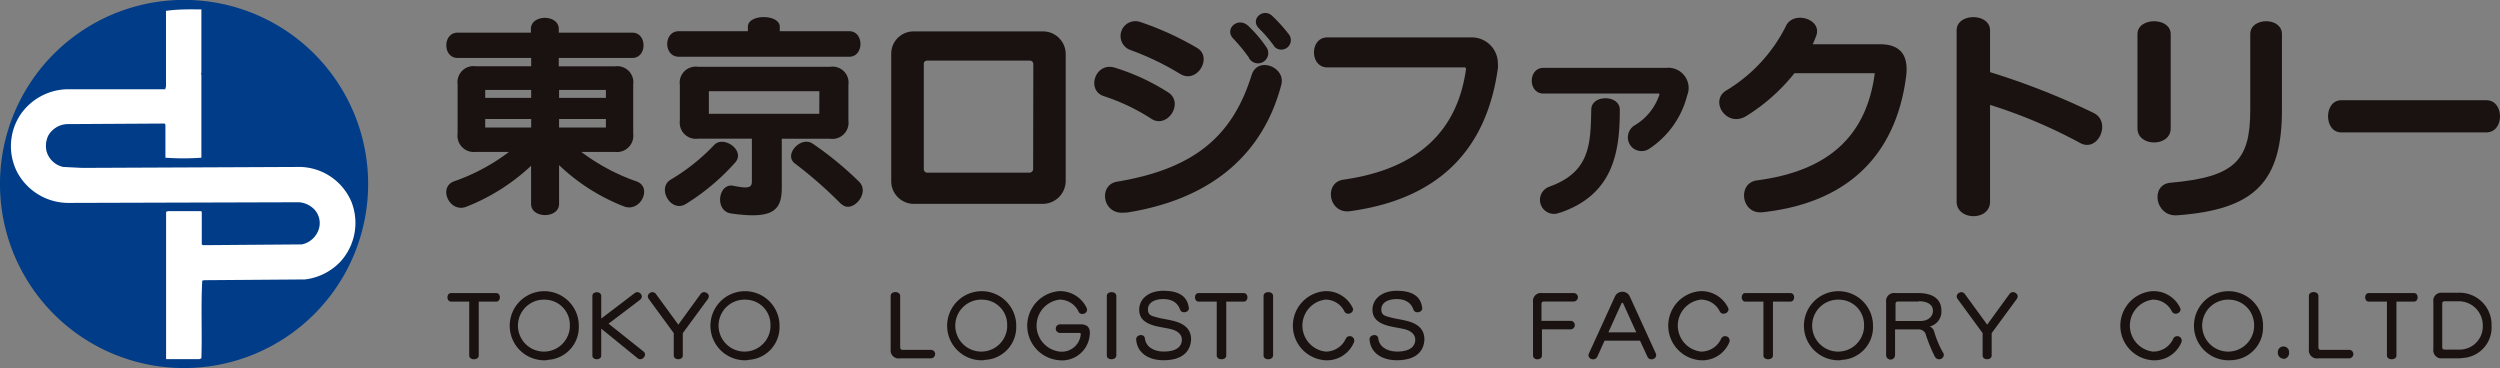
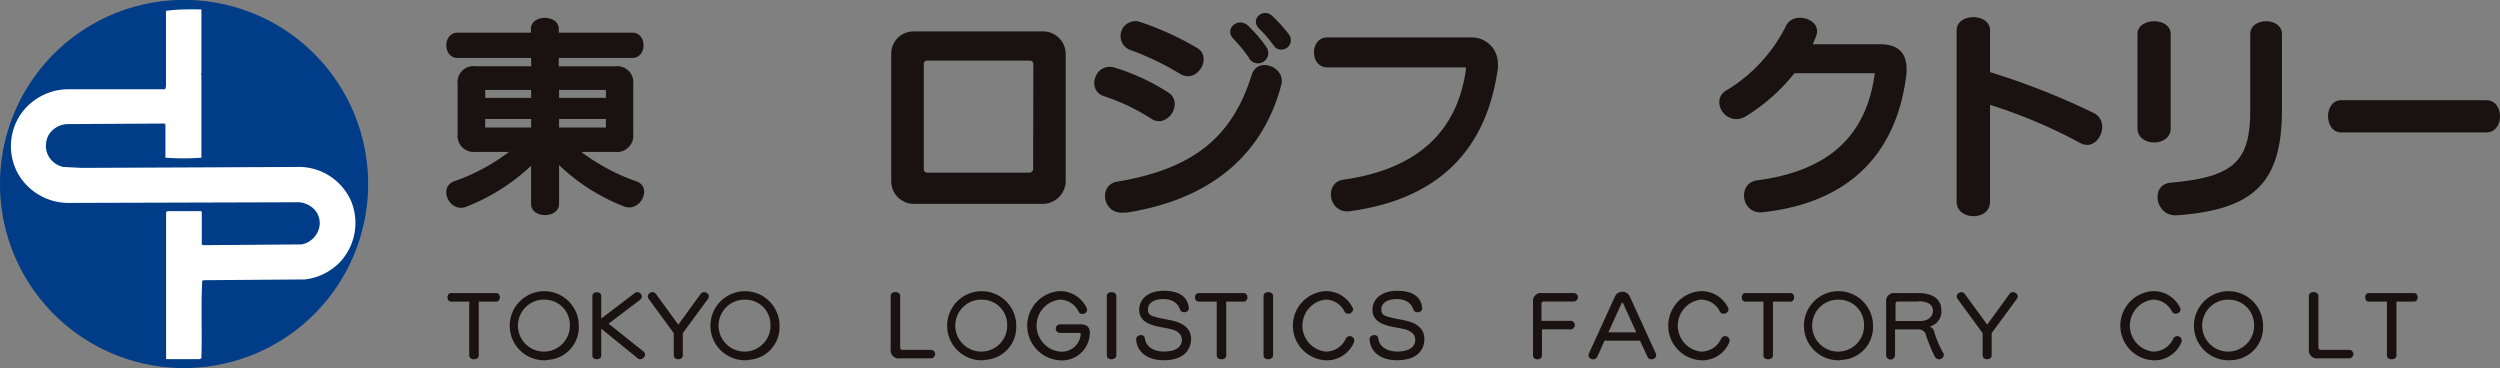
<svg xmlns="http://www.w3.org/2000/svg" id="レイヤー_1" data-name="レイヤー 1" viewBox="0 0 262.67 38.67">
  <rect x="0" y="0" width="262.67" height="38.67" fill="#808080" stroke="none" />
  <defs>
    <style>.cls-1{fill:#003c87;}.cls-2{fill:#fff;}.cls-3{fill:#191210;}</style>
  </defs>
  <title>logo</title>
  <g id="グループ化_31" data-name="グループ化 31">
    <g id="グループ化_30" data-name="グループ化 30">
      <g id="グループ化_29" data-name="グループ化 29">
        <g id="グループ化_28" data-name="グループ化 28">
          <g id="グループ化_27" data-name="グループ化 27">
            <g id="グループ化_24" data-name="グループ化 24">
              <path id="パス_148" data-name="パス 148" class="cls-1" d="M570.26,403.48a19.34,19.34,0,1,0-19.34-19.34,19.33,19.33,0,0,0,19.34,19.34Z" transform="translate(-550.92 -364.81)" />
              <path id="パス_149" data-name="パス 149" class="cls-2" d="M572.08,365.8c0,2.05,0,4.41,0,6.66-.07.06,0,.17,0,.28v8.64a26.49,26.49,0,0,1-3.78,0V377.9l-.09-.11-10.27.06a2.41,2.41,0,0,0-1.94,1.19,2.5,2.5,0,0,0-.19,1.66,2.33,2.33,0,0,0,1.75,1.65l2,.1,22.89-.1a6,6,0,0,1,5.42,3.73,6.05,6.05,0,0,1-1.18,6.22,6.14,6.14,0,0,1-3.72,1.87l-10.6.08-.2.05c-.15,2.7,0,5.43-.09,8.15l-.2.09h-3.51l0-.72,0-14.75.2-.08,3.47,0,.08.09,0,3.43.17.06,10.34-.08a2.38,2.38,0,0,0,1.81-1.69,2.11,2.11,0,0,0-.45-1.94,2.5,2.5,0,0,0-1.66-.8l-24.28.07a6.11,6.11,0,0,1-5.35-3.28,6,6,0,0,1,.37-6,6.13,6.13,0,0,1,4.83-2.66l10.38,0,.08-.3,0-7.94C569.62,365.77,570.82,365.79,572.08,365.8Z" transform="translate(-550.92 -364.81)" />
            </g>
            <g id="グループ化_25" data-name="グループ化 25">
              <path id="パス_150" data-name="パス 150" class="cls-3" d="M616.46,386.49a20.86,20.86,0,0,1-6.8-4.33v4.07c0,1.57-2.94,1.57-2.94,0v-4a21.33,21.33,0,0,1-6.8,4.3c-1.75.69-3-2-1.32-2.66a20.78,20.78,0,0,0,5.8-3.1h-3.5a1.71,1.71,0,0,1-1.9-1.92v-5.18a1.69,1.69,0,0,1,1.43-1.9,1.85,1.85,0,0,1,.47,0h5.83v-.87H599c-1.58,0-1.58-2.66,0-2.66h7.7v-.39c0-1.55,2.93-1.55,2.93,0v.39h7.72c1.58,0,1.58,2.66,0,2.66h-7.72v.88h5.9a1.69,1.69,0,0,1,1.92,1.9v5.18a1.71,1.71,0,0,1-1.48,1.91,1.62,1.62,0,0,1-.44,0H612a21.06,21.06,0,0,0,5.8,3.1C619.51,384.48,618.21,387.18,616.46,386.49Zm-9.73-12.23H601.9v.83h4.83Zm0,3.05H601.9v.9h4.83Zm7.85-3.05h-4.92v.83h4.92Zm0,3.05h-4.92v.9h4.92Z" transform="translate(-550.92 -364.81)" />
-               <path id="パス_151" data-name="パス 151" class="cls-3" d="M623,386.23c-1.57,1-3.1-1.64-1.62-2.54a21.06,21.06,0,0,0,4.56-3.63c1-1.09,3.35.58,2.22,1.83A23.33,23.33,0,0,1,623,386.23Zm-.76-15.46c-1.62,0-1.62-2.68,0-2.68h7.26v-.47c0-1.36,3.35-1.34,3.35,0v.47h7.3c1.57,0,1.57,2.68,0,2.68Zm15.9,8.62h-5.08v5.15c0,2.38-.92,3.33-5.32,2.7-1.78-.25-1.36-3.23.23-2.91s1.95.21,1.95-.46v-4.49h-5.67a1.69,1.69,0,0,1-1.9-1.47,1.62,1.62,0,0,1,0-.44v-3.75a1.67,1.67,0,0,1,1.43-1.89,1.24,1.24,0,0,1,.47,0h13.89a1.68,1.68,0,0,1,1.92,1.41,1.93,1.93,0,0,1,0,.48v3.75a1.7,1.7,0,0,1-1.45,1.92,1.85,1.85,0,0,1-.47,0Zm-1.13-5H625.4v2.38H637Zm2.33,11.9a45.81,45.81,0,0,0-4.92-4.32c-1.18-.9.64-2.92,1.9-2.06a35.53,35.53,0,0,1,4.87,4c1.21,1.21-.78,3.41-1.85,2.34Z" transform="translate(-550.92 -364.81)" />
              <path id="パス_152" data-name="パス 152" class="cls-3" d="M660.49,386.23H646.92a2.38,2.38,0,0,1-2.36-2.39h0V370.47a2.34,2.34,0,0,1,2.32-2.36h13.61a2.38,2.38,0,0,1,2.4,2.36h0v13.36A2.42,2.42,0,0,1,660.49,386.23Zm-1-14.72a.36.36,0,0,0-.37-.33H648.31a.33.33,0,0,0-.33.31v11.09a.37.37,0,0,0,.33.37H659.1a.39.39,0,0,0,.37-.37Z" transform="translate(-550.92 -364.81)" />
              <path id="パス_153" data-name="パス 153" class="cls-3" d="M671.89,377.29a21.38,21.38,0,0,0-5-2.38c-1.85-.6-.92-3.59,1.13-3a22.84,22.84,0,0,1,5.69,2.64C675.33,375.67,673.55,378.37,671.89,377.29Zm-2.68,9.84c-2.5.39-2.92-2.91-.93-3.23,8.39-1.39,12.2-5,14.15-11.21.62-2,3.58-.84,3.12,1-1.78,6.84-6.82,12-16.34,13.47Zm5.66-14.58a28.77,28.77,0,0,0-5.22-2.5,1.56,1.56,0,1,1,1.13-2.91,31.57,31.57,0,0,1,5.94,2.72c1.64,1-.05,3.84-1.85,2.69Zm7.28-1.67a17.55,17.55,0,0,0-1.64-2c-1-1,.46-2.36,1.55-1.36a13.92,13.92,0,0,1,1.9,2.22,1.08,1.08,0,1,1-1.81,1.17Zm2.63-1.24a13.67,13.67,0,0,0-1.57-1.83c-1-1,.44-2.2,1.37-1.34a17,17,0,0,1,1.8,2,1,1,0,0,1-1.52,1.28Z" transform="translate(-550.92 -364.81)" />
              <path id="パス_154" data-name="パス 154" class="cls-3" d="M692.76,387c-2.26.3-2.77-3-.71-3.31,8-1.13,12-5.22,12.9-11.6a.17.17,0,0,0-.13-.2H690.38c-1.87,0-1.87-3.15,0-3.15h15.23a2.74,2.74,0,0,1,2.69,2.77,2.5,2.5,0,0,1,0,.47C707.09,380.71,701.92,385.75,692.76,387Z" transform="translate(-550.92 -364.81)" />
-               <path id="パス_155" data-name="パス 155" class="cls-3" d="M724.16,380.47a1.45,1.45,0,0,1-2-.48,1.48,1.48,0,0,1,.49-2h0a5.91,5.91,0,0,0,2.63-3.26s0-.09-.07-.09H713.09c-1.64,0-1.64-2.7,0-2.7H726a2.13,2.13,0,0,1,2.33,1.89,2.08,2.08,0,0,1-.14,1A9.52,9.52,0,0,1,724.16,380.47Zm-9.36,6.68a1.47,1.47,0,1,1-1.11-2.72h0c4.28-1.53,4.35-4.42,4.42-8.09,0-1.62,3-1.6,3,0,0,4.3-.6,8.9-6.29,10.82Z" transform="translate(-550.92 -364.81)" />
              <path id="パス_156" data-name="パス 156" class="cls-3" d="M736.11,387.11c-2.26.25-2.68-3.08-.58-3.35,7.65-1,11.52-4.79,12.37-11.26h-8.44A19.86,19.86,0,0,1,734.4,377c-2.08,1.28-3.93-1.61-2.08-2.7a16.48,16.48,0,0,0,6.24-6.74c.74-1.67,3.84-.77,3.19,1-.11.3-.23.6-.37.9h7.07c2.2,0,3,1.22,2.75,3.32C750.3,379.9,746.23,386,736.11,387.11Z" transform="translate(-550.92 -364.81)" />
              <path id="パス_157" data-name="パス 157" class="cls-3" d="M769.47,379.83a53.15,53.15,0,0,0-9.46-4V386c0,2.06-3.51,2-3.51,0V368c0-1.85,3.51-1.85,3.51,0v4.39a76.3,76.3,0,0,1,10.91,4.3C772.8,377.66,771.34,380.87,769.47,379.83Z" transform="translate(-550.92 -364.81)" />
              <path id="パス_158" data-name="パス 158" class="cls-3" d="M775.5,378.3v-9.91c0-1.8,3.49-1.8,3.49,0v9.91C779,380.27,775.5,380.27,775.5,378.3Zm4.16,9.13c-2.33.16-2.84-3.23-.7-3.42,6.84-.6,8.39-2.36,8.39-7.67v-7.95c0-1.8,3.33-1.8,3.33,0v7.95c0,7.53-2.79,10.49-11,11.09Z" transform="translate(-550.92 -364.81)" />
              <path id="パス_159" data-name="パス 159" class="cls-3" d="M796.91,378.72c-1.85,0-1.85-3.38,0-3.38h15.25c1.9,0,1.92,3.38,0,3.38Z" transform="translate(-550.92 -364.81)" />
            </g>
            <g id="グループ化_26" data-name="グループ化 26">
              <path id="パス_160" data-name="パス 160" class="cls-3" d="M601.22,396.5v5.67c0,.52-1,.52-1,0V396.5h-1.9c-.52,0-.52-.9,0-.9h4.73c.53,0,.53.9,0,.9Z" transform="translate(-550.92 -364.81)" />
              <path id="パス_161" data-name="パス 161" class="cls-3" d="M608.28,402.66a3.63,3.63,0,1,1,3.45-3.81V399a3.44,3.44,0,0,1-3.26,3.62Zm0-6.36a2.73,2.73,0,1,0,2.51,2.94c0-.07,0-.14,0-.21A2.64,2.64,0,0,0,608.28,396.3Z" transform="translate(-550.92 -364.81)" />
              <path id="パス_162" data-name="パス 162" class="cls-3" d="M617.9,402.44l-3.81-3.1v2.83c0,.52-.93.52-.93,0V395.9c0-.52.93-.52.93,0v2.38l3.51-2.67c.44-.36,1.07.28.58.69l-3.32,2.52,3.67,2.92C619,402.12,618.35,402.83,617.9,402.44Z" transform="translate(-550.92 -364.81)" />
              <path id="パス_163" data-name="パス 163" class="cls-3" d="M622.66,399.81v2.35c0,.53-.95.53-.95,0v-2.35l-2.63-3.59c-.36-.5.41-1,.76-.52l2.35,3.22,2.34-3.22c.34-.48,1.14,0,.77.52Z" transform="translate(-550.92 -364.81)" />
              <path id="パス_164" data-name="パス 164" class="cls-3" d="M629.37,402.66a3.63,3.63,0,1,1,3.45-3.81V399a3.44,3.44,0,0,1-3.26,3.62Zm0-6.36a2.73,2.73,0,1,0,2.5,2.94,1.48,1.48,0,0,0,0-.21A2.62,2.62,0,0,0,629.37,396.3Z" transform="translate(-550.92 -364.81)" />
              <path id="パス_165" data-name="パス 165" class="cls-3" d="M648.74,402.46H645.5a.85.85,0,0,1-1-.71,1,1,0,0,1,0-.24v-5.6c0-.55,1-.55,1,0v5.36c0,.21.08.3.28.3h3a.44.44,0,0,1,.39.49A.45.45,0,0,1,648.74,402.46Z" transform="translate(-550.92 -364.81)" />
              <path id="パス_166" data-name="パス 166" class="cls-3" d="M654.24,402.66a3.63,3.63,0,1,1,3.45-3.81V399a3.44,3.44,0,0,1-3.26,3.62Zm0-6.36a2.73,2.73,0,1,0,2.5,2.94,1.48,1.48,0,0,0,0-.21A2.62,2.62,0,0,0,654.24,396.3Z" transform="translate(-550.92 -364.81)" />
              <path id="パス_167" data-name="パス 167" class="cls-3" d="M662.22,402.66a3.64,3.64,0,0,1,0-7.26,3.09,3.09,0,0,1,2.87,1.76c.25.56-.6.89-.84.41a2.2,2.2,0,0,0-2-1.28,2.75,2.75,0,0,0,0,5.46,2,2,0,0,0,2.22-1.79.14.14,0,0,0-.08-.17h-2.13a.45.45,0,0,1-.41-.49.45.45,0,0,1,.41-.41h2.26c.71,0,1,.46.89,1.16A2.91,2.91,0,0,1,662.22,402.66Z" transform="translate(-550.92 -364.81)" />
              <path id="パス_168" data-name="パス 168" class="cls-3" d="M667.21,402.17V395.9c0-.53,1-.53,1,0v6.27C668.18,402.69,667.21,402.69,667.21,402.17Z" transform="translate(-550.92 -364.81)" />
              <path id="パス_169" data-name="パス 169" class="cls-3" d="M673.17,402.66c-1.63,0-2.76-.81-2.87-2.13-.09-.56.81-.73.91-.19.07.81.81,1.41,2,1.41,1.36,0,1.89-.57,1.89-1.24,0-.49-.34-.88-1-1.08-.52-.15-1.2-.22-1.83-.38-1.07-.29-1.66-.78-1.66-1.69,0-1.1.93-2,2.57-2s2.48.62,2.64,1.73c.14.54-.75.76-.92.23s-.67-1.09-1.74-1.09-1.63.46-1.63,1.08.36.69,1,.86c.5.14,1.2.22,1.78.38,1.1.29,1.76.88,1.76,1.93C676,401.74,675.15,402.66,673.17,402.66Z" transform="translate(-550.92 -364.81)" />
              <path id="パス_170" data-name="パス 170" class="cls-3" d="M679.76,396.5v5.67c0,.52-1,.52-1,0V396.5h-1.9c-.52,0-.52-.9,0-.9h4.73c.53,0,.53.9,0,.9Z" transform="translate(-550.92 -364.81)" />
              <path id="パス_171" data-name="パス 171" class="cls-3" d="M683.68,402.17V395.9c0-.53,1-.53,1,0v6.27C684.65,402.69,683.68,402.69,683.68,402.17Z" transform="translate(-550.92 -364.81)" />
              <path id="パス_172" data-name="パス 172" class="cls-3" d="M690.13,402.66a3.64,3.64,0,0,1,0-7.26,3.09,3.09,0,0,1,2.91,1.75c.24.48-.57.9-.86.39a2.21,2.21,0,0,0-2-1.25,2.75,2.75,0,0,0,0,5.46,2.3,2.3,0,0,0,2.15-1.38.47.47,0,0,1,.84.42A3.07,3.07,0,0,1,690.13,402.66Z" transform="translate(-550.92 -364.81)" />
              <path id="パス_173" data-name="パス 173" class="cls-3" d="M697.69,402.66c-1.63,0-2.76-.81-2.87-2.13-.09-.56.82-.73.91-.19.07.81.81,1.41,2,1.41,1.36,0,1.89-.57,1.89-1.24,0-.49-.34-.88-1-1.08-.53-.15-1.2-.22-1.83-.38-1.07-.29-1.67-.78-1.67-1.69,0-1.1.94-2,2.58-2s2.48.62,2.64,1.73c.14.54-.75.76-.92.23s-.67-1.09-1.74-1.09-1.63.46-1.63,1.08.36.69,1,.86c.5.14,1.2.22,1.78.38,1.1.29,1.75.88,1.75,1.93C700.53,401.74,699.67,402.66,697.69,402.66Z" transform="translate(-550.92 -364.81)" />
              <path id="パス_174" data-name="パス 174" class="cls-3" d="M713.15,396.49c-.19,0-.27.08-.27.28v1.75H716a.45.45,0,0,1,0,.89h-3.07v2.74c0,.55-.94.55-.94,0v-5.6a.84.84,0,0,1,.71-.95,1,1,0,0,1,.24,0h3.32a.45.45,0,0,1,.45.44.46.46,0,0,1-.44.45Z" transform="translate(-550.92 -364.81)" />
              <path id="パス_175" data-name="パス 175" class="cls-3" d="M724,402.26l-.77-1.66h-3.72l-.75,1.66c-.26.58-1.15.25-.89-.32l2.74-6a.86.86,0,0,1,1.15-.39.82.82,0,0,1,.39.39l2.74,6C725.13,402.51,724.24,402.84,724,402.26Zm-2.54-5.58a.09.09,0,0,0-.12-.05.12.12,0,0,0-.05.05l-1.38,3.05h2.93Z" transform="translate(-550.92 -364.81)" />
              <path id="パス_176" data-name="パス 176" class="cls-3" d="M729.57,402.66a3.64,3.64,0,0,1,0-7.26,3.12,3.12,0,0,1,2.92,1.75c.23.48-.58.9-.87.39a2.21,2.21,0,0,0-2-1.25,2.75,2.75,0,0,0,0,5.46,2.3,2.3,0,0,0,2.15-1.38.47.47,0,0,1,.84.42A3.07,3.07,0,0,1,729.57,402.66Z" transform="translate(-550.92 -364.81)" />
              <path id="パス_177" data-name="パス 177" class="cls-3" d="M737.2,396.5v5.67c0,.52-1,.52-1,0V396.5h-1.9c-.51,0-.51-.9,0-.9h4.74c.52,0,.52.9,0,.9Z" transform="translate(-550.92 -364.81)" />
              <path id="パス_178" data-name="パス 178" class="cls-3" d="M744.26,402.66a3.63,3.63,0,1,1,3.45-3.81V399a3.44,3.44,0,0,1-3.26,3.62Zm0-6.36a2.73,2.73,0,1,0,2.51,2.94c0-.07,0-.14,0-.21A2.63,2.63,0,0,0,744.26,396.3Z" transform="translate(-550.92 -364.81)" />
              <path id="パス_179" data-name="パス 179" class="cls-3" d="M754.22,402.3a16.25,16.25,0,0,1-1-2.46.8.8,0,0,0-.76-.42h-2.43v2.7a.47.47,0,0,1-.94,0v-5.57a.84.84,0,0,1,.71-.95,1,1,0,0,1,.24,0h2.37c1.59,0,2.49.62,2.49,1.86a1.6,1.6,0,0,1-1.23,1.65.83.83,0,0,1,.45.47,10.37,10.37,0,0,0,.92,2.23C755.45,402.31,754.63,402.92,754.22,402.3Zm-1.71-5.81h-2.16c-.19,0-.27.08-.27.28v1.77h2.57c.88,0,1.36-.48,1.36-1.08s-.51-1-1.5-1Z" transform="translate(-550.92 -364.81)" />
              <path id="パス_180" data-name="パス 180" class="cls-3" d="M760.18,399.81v2.35c0,.53-.95.53-.95,0v-2.35l-2.63-3.59c-.36-.5.41-1,.76-.52l2.35,3.22,2.34-3.22c.34-.48,1.14,0,.77.52Z" transform="translate(-550.92 -364.81)" />
              <path id="パス_181" data-name="パス 181" class="cls-3" d="M777.07,402.66a3.64,3.64,0,0,1,0-7.26,3.09,3.09,0,0,1,2.91,1.75c.24.48-.57.9-.86.39a2.22,2.22,0,0,0-2-1.25,2.75,2.75,0,0,0,0,5.46,2.3,2.3,0,0,0,2.15-1.38.47.47,0,0,1,.84.42A3.07,3.07,0,0,1,777.07,402.66Z" transform="translate(-550.92 -364.81)" />
              <path id="パス_182" data-name="パス 182" class="cls-3" d="M785.24,402.66a3.63,3.63,0,1,1,3.45-3.81,1.09,1.09,0,0,1,0,.18,3.44,3.44,0,0,1-3.26,3.62Zm0-6.36a2.73,2.73,0,1,0,2.51,2.94c0-.07,0-.14,0-.21A2.65,2.65,0,0,0,785.24,396.3Z" transform="translate(-550.92 -364.81)" />
-               <path id="パス_183" data-name="パス 183" class="cls-3" d="M790.84,402.5a.61.61,0,0,1-.59-.63v0a.59.59,0,0,1,1.18-.13v.13a.61.61,0,0,1-.56.65Z" transform="translate(-550.92 -364.81)" />
              <path id="パス_184" data-name="パス 184" class="cls-3" d="M797.74,402.46h-3.23a.85.85,0,0,1-1-.72.88.88,0,0,1,0-.23v-5.6c0-.55,1-.55,1,0v5.36c0,.21.08.3.27.3h3a.44.44,0,0,1,.4.49A.45.45,0,0,1,797.74,402.46Z" transform="translate(-550.92 -364.81)" />
              <path id="パス_185" data-name="パス 185" class="cls-3" d="M802.71,396.5v5.67c0,.52-1,.52-1,0V396.5h-1.9c-.52,0-.52-.9,0-.9h4.74c.52,0,.52.9,0,.9Z" transform="translate(-550.92 -364.81)" />
-               <path id="パス_186" data-name="パス 186" class="cls-3" d="M809.25,402.46h-1.72a.84.84,0,0,1-.94-.71.49.49,0,0,1,0-.24v-5a.83.83,0,0,1,.71-.94h1.82a3.37,3.37,0,0,1,3.58,3.15,2.35,2.35,0,0,1,0,.26,3.21,3.21,0,0,1-3,3.44A4,4,0,0,1,809.25,402.46Zm-.07-6h-1.39c-.19,0-.27.08-.27.28v4.53c0,.19.08.27.27.27h1.46a2.43,2.43,0,0,0,2.53-2.32.89.89,0,0,0,0-.23,2.53,2.53,0,0,0-2.53-2.53Z" transform="translate(-550.92 -364.81)" />
            </g>
          </g>
        </g>
      </g>
    </g>
  </g>
</svg>